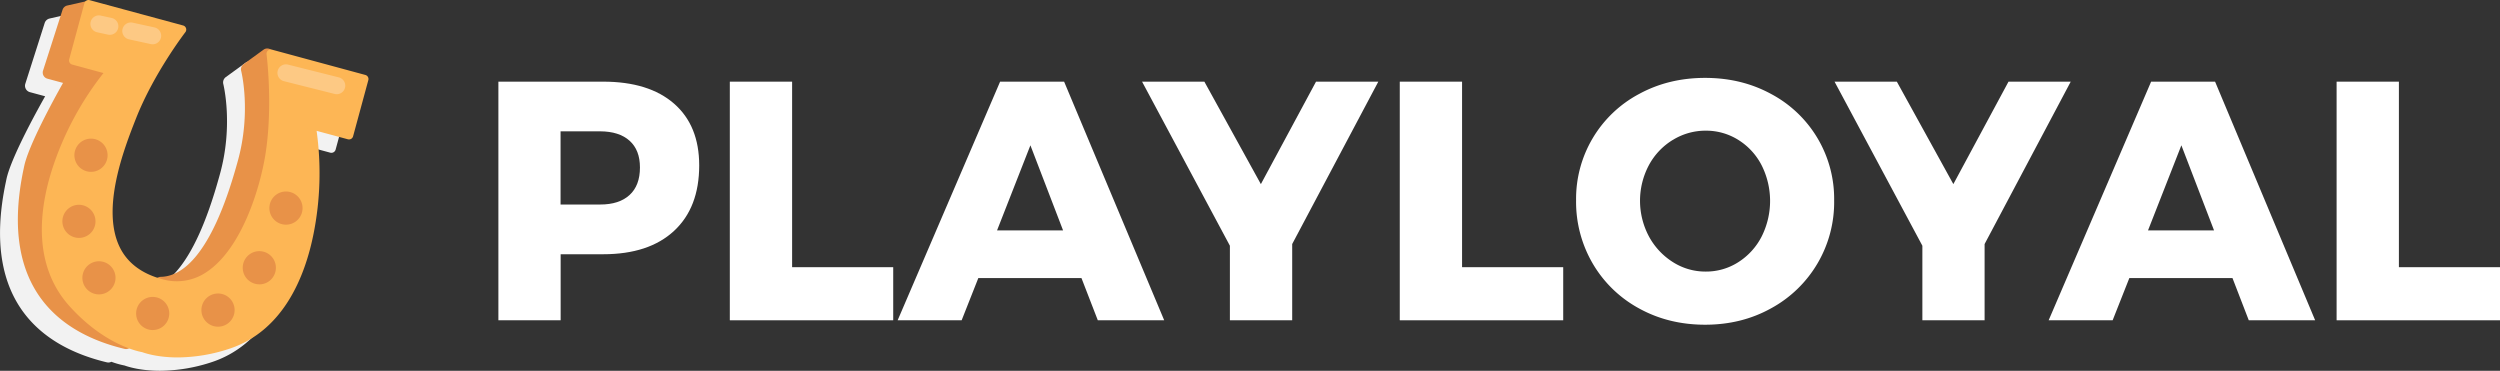
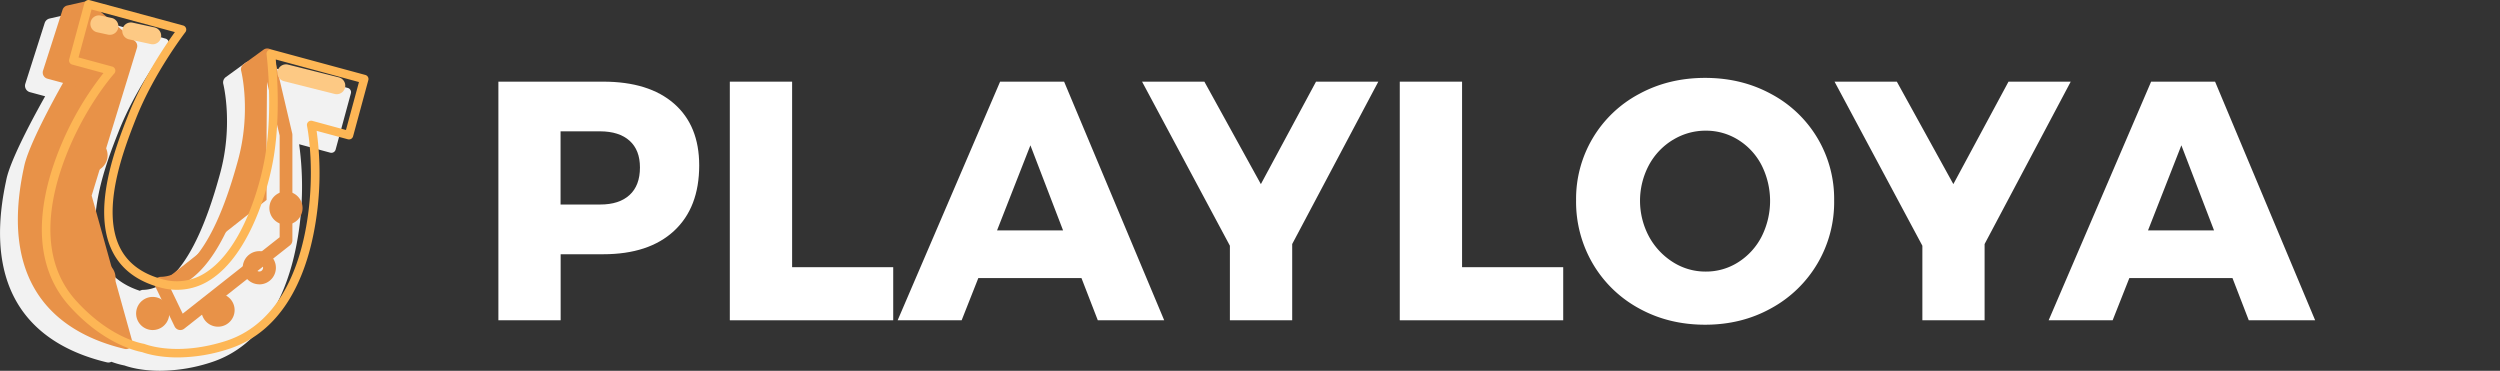
<svg xmlns="http://www.w3.org/2000/svg" viewBox="0 0 1580.08 234.37">
  <rect x="0" y="0" width="1580.08" height="234.37" fill="#333333" stroke="none" />
  <defs>
    <style>.cls-1{fill:#fff;}.cls-2{fill:#f2f2f2;}.cls-3{fill:#e89248;}.cls-4{fill:#fdb655;}.cls-5{fill:#fdc984;}</style>
  </defs>
  <title>logo-white</title>
  <g id="Layer_2" data-name="Layer 2">
    <g id="Layer_4" data-name="Layer 4">
      <path class="cls-1" d="M426,65.48q15.93,13.89,15.92,39.06,0,26.67-15.92,41.41t-44.75,14.74h-26.9v41.74H315V51.61h66.27Q410.06,51.61,426,65.48ZM397.9,123.25q6.57-6,6.57-17.42,0-11-6.57-16.89T379.29,83h-25v46.26h25Q391.34,129.28,397.9,123.25Z" />
      <path class="cls-1" d="M461.27,51.61h39.37V168.87h63.9v33.56H461.27Z" />
      <path class="cls-1" d="M693.85,202.43l-10.33-26.68H618.33l-10.54,26.68H567.34L632.1,51.61h40.45l63.26,150.82Zm-63.69-56.8H671.9L651.25,91.84Z" />
      <path class="cls-1" d="M871.14,51.61,816.71,154.24v48.19H777.33V155.31L721.82,51.61H761.2l35.71,64.76,34.86-64.76Z" />
      <path class="cls-1" d="M884.7,51.61h39.37V168.87H988v33.56H884.7Z" />
      <path class="cls-1" d="M1119.32,59.35a75,75,0,0,1,39.92,67.35,76.31,76.31,0,0,1-39.92,68.2q-18.6,10.33-41.63,10.33T1036.06,195a75.77,75.77,0,0,1-29.27-28.19,77.26,77.26,0,0,1-10.65-40.12,75,75,0,0,1,39.92-67.35q18.6-10.11,41.63-10.11T1119.32,59.35Zm-62,29.05a41.81,41.81,0,0,0-15.17,16,47.95,47.95,0,0,0,.11,45.18,43.65,43.65,0,0,0,15.17,16.14,38.16,38.16,0,0,0,20.65,5.92,37.66,37.66,0,0,0,20.55-5.92,41.57,41.57,0,0,0,14.74-16.14,50.12,50.12,0,0,0,0-45.18,40.85,40.85,0,0,0-14.74-16,38.24,38.24,0,0,0-20.55-5.81A39.31,39.31,0,0,0,1057.36,88.4Z" />
      <path class="cls-1" d="M1308.77,51.61l-54.44,102.63v48.19H1215V155.31l-55.51-103.7h39.37l35.72,64.76,34.86-64.76Z" />
      <path class="cls-1" d="M1421.3,202.43,1411,175.75h-65.19l-10.55,26.68h-40.45l64.77-150.82H1400l63.25,150.82Zm-63.69-56.8h41.74L1378.7,91.84Z" />
-       <path class="cls-1" d="M1476.81,51.61h39.37V168.87h63.9v33.56H1476.81Z" />
      <path class="cls-2" d="M90.47,183.2a4.25,4.25,0,0,0-2.07.59c-11.14-3.63-19.09-9.94-23.57-18.86-12.35-24.56,2.73-63,10-81.43C86.09,54.73,105.87,29,106.07,28.79a2.79,2.79,0,0,0-1.47-4.4l-59.06-16a2.75,2.75,0,0,0-2.12.27,2.63,2.63,0,0,0-.56.49c-.16,0-.32,0-.47,0L31.3,11.72a4.21,4.21,0,0,0-3.05,2.8L16,52.93a4.2,4.2,0,0,0,2.89,5.31l9.64,2.61C22.12,72.18,6.58,100.7,4,113.56l-.35,1.7C-12.69,192.77,29.36,219.89,67.51,229a4,4,0,0,0,1,.12,4.09,4.09,0,0,0,1.88-.47A51.73,51.73,0,0,0,78.69,231c2.51.9,10.38,3.34,22.43,3.34a105.77,105.77,0,0,0,31.57-5.09c35.17-11,49-45.86,54.43-73.17a194.89,194.89,0,0,0,1.94-64.92l19.66,5.33a2.78,2.78,0,0,0,3.42-2l9.63-35.5a2.79,2.79,0,0,0-2-3.42l-59.06-16a2.86,2.86,0,0,0-.82-.08,3.38,3.38,0,0,0-.73-.38,4.2,4.2,0,0,0-3.92.53l-12.51,9.08a4.18,4.18,0,0,0-1.59,4.43c.06.26,6.54,26.23-2.31,57.51l-.44,1.57C122.19,170.58,103.39,183,90.47,183.2Z" />
      <path class="cls-3" d="M54.47,4.9,43.39,7.43,31.09,45.84l14.84,4S22.35,90.62,19.21,106s-22,90.86,60.42,110.53l-25.91-93,29-94.51Z" />
      <path class="cls-3" d="M79.63,220.61a4.38,4.38,0,0,1-.94-.11c-38.09-9.09-80.08-36.18-63.8-113.58l.36-1.7c2.63-12.9,18.28-41.6,24.59-52.82L30,49.74a4,4,0,0,1-2.79-5.13L39.53,6.2a4.06,4.06,0,0,1,2.95-2.71L53.57,1a4.06,4.06,0,0,1,3.53.87L85.34,26a4.05,4.05,0,0,1,1.23,4.26L57.93,123.62l25.6,91.86a4,4,0,0,1-3.9,5.13ZM36.23,43,47,46a4,4,0,0,1,2.45,5.93c-.24.41-23.29,40.36-26.26,55l-.37,1.75c-11.45,54.4,5.71,88.77,51,102.24l-24-86.18a4,4,0,0,1,0-2.27l28.21-92L53.39,9.3l-6.85,1.56Z" />
-       <path class="cls-3" d="M168.89,34.71l-12.51,9.08s7,26.84-2.34,59.7c-3.29,11.61-19.67,75.08-52.36,75.53L114,204.56l66.8-52.67V85.22Z" />
+       <path class="cls-3" d="M168.89,34.71l-12.51,9.08s7,26.84-2.34,59.7c-3.29,11.61-19.67,75.08-52.36,75.53l66.8-52.67V85.22Z" />
      <path class="cls-3" d="M114,208.6a4,4,0,0,1-3.65-2.29L98,180.77a4.05,4.05,0,0,1,3.59-5.8c13-.17,31.83-12.64,48.09-71l.44-1.56c8.9-31.44,2.38-57.32,2.31-57.58A4,4,0,0,1,154,40.52l12.51-9.08a4,4,0,0,1,6.31,2.35L184.69,84.3a4.06,4.06,0,0,1,.11.92v66.67a4.06,4.06,0,0,1-1.54,3.18l-66.81,52.66A4,4,0,0,1,114,208.6Zm-6.18-26.23,7.64,15.88,61.29-48.32V85.69L166.34,41.56l-5.44,3.95a131.26,131.26,0,0,1-3,59.08l-.42,1.54C144.64,152.33,127.93,177.92,107.77,182.37Z" />
-       <path class="cls-4" d="M83.36,74.11C94.94,44.62,115,18.71,115,18.71L56,2.69l-9.63,35.5,23.88,6.48S49.48,67.46,36.76,104.13C29,126.45,21.1,164.4,46.19,192c18.75,20.63,37.1,26.7,44.38,28,6.92,2.57,25.83,6.61,52.44-1.72,35.58-11.13,47.93-47.87,52.53-71.05C203.1,109.13,196.72,79,196.72,79l23.88,6.48L230.23,50,171.17,34s4.24,32.5-.67,63.8c-4.69,29.88-25.58,93-68.82,81.27C48.1,164.49,73.11,100.23,83.36,74.11Z" />
      <path class="cls-4" d="M112.27,225.91c-12,0-19.91-2.43-22.41-3.33-4.46-.83-24.71-5.72-45.67-28.78-24.76-27.23-19.09-64.27-10-90.55a195.19,195.19,0,0,1,31.2-57.08L45.62,40.8a2.69,2.69,0,0,1-1.89-3.31L53.36,2a2.7,2.7,0,0,1,3.3-1.9l59.06,16a2.7,2.7,0,0,1,1.43,4.26c-.2.25-20,26-31.28,54.73-7.25,18.47-22.34,56.92-10,81.51,4.87,9.7,13.78,16.36,26.48,19.81a33.28,33.28,0,0,0,27.84-4.24c22.73-14.73,34.34-54,37.61-74.85,4.79-30.54.71-62.71.67-63a2.69,2.69,0,0,1,3.38-2.95l59.06,16a2.68,2.68,0,0,1,1.63,1.26,2.65,2.65,0,0,1,.26,2l-9.63,35.5a2.68,2.68,0,0,1-3.31,1.9L200.11,82.7a195.31,195.31,0,0,1-1.92,65c-5.42,27.28-19.25,62.11-54.38,73.1A105.54,105.54,0,0,1,112.27,225.91ZM49.64,36.3l21.28,5.77a2.7,2.7,0,0,1,1.29,4.42C72,46.71,51.68,69.34,39.31,105c-8.64,24.89-14.11,59.88,8.87,85.15C68.37,212.38,87.42,216.68,91,217.31a2.75,2.75,0,0,1,.47.13c3.44,1.28,22.06,7.2,50.69-1.76,32.61-10.2,45.57-43.15,50.7-69,7.34-37,1.24-66.84,1.18-67.13a2.72,2.72,0,0,1,.79-2.52,2.69,2.69,0,0,1,2.56-.64l21.27,5.77,8.22-30.3L174.28,37.59c.94,9.71,2.79,35.65-1.12,60.58-3.41,21.75-15.68,62.77-40,78.54A38.45,38.45,0,0,1,101,181.62c-14.24-3.86-24.3-11.46-29.89-22.59-13.45-26.74,2.23-66.7,9.77-85.9h0c9.22-23.49,23.93-44.94,29.65-52.85L57.85,6Z" />
      <path class="cls-3" d="M63.73,99.82a6.43,6.43,0,1,1-4.52-7.89A6.43,6.43,0,0,1,63.73,99.82Z" />
      <path class="cls-3" d="M57.54,108.61a10.49,10.49,0,1,1,5.19-1.39A10.42,10.42,0,0,1,57.54,108.61Zm0-12.87a2.41,2.41,0,0,0-1.19.32,2.39,2.39,0,1,0,2.38,4.14A2.39,2.39,0,0,0,59.59,97a2.37,2.37,0,0,0-1.44-1.12A2.28,2.28,0,0,0,57.52,95.74Z" />
      <path class="cls-3" d="M102.7,199.81a6.43,6.43,0,1,1-4.52-7.89A6.43,6.43,0,0,1,102.7,199.81Z" />
      <path class="cls-3" d="M96.49,208.6a10.47,10.47,0,1,1,10.12-7.73A10.5,10.5,0,0,1,96.49,208.6Zm0-12.86a2.34,2.34,0,0,0-1.18.31,2.39,2.39,0,0,0,.56,4.38,2.38,2.38,0,0,0,2.69-3.49,2.35,2.35,0,0,0-1.44-1.12A2.27,2.27,0,0,0,96.49,195.74Z" />
      <path class="cls-3" d="M187,133.24a6.43,6.43,0,1,1-4.53-7.89A6.44,6.44,0,0,1,187,133.24Z" />
      <path class="cls-3" d="M180.77,142a10.48,10.48,0,1,1,10.09-7.74h0A10.48,10.48,0,0,1,180.77,142Zm0-12.87a2.4,2.4,0,0,0-2.3,1.77,2.39,2.39,0,0,0,1.68,2.92,2.34,2.34,0,0,0,1.81-.23,2.39,2.39,0,0,0,1.11-1.45h0a2.34,2.34,0,0,0-.23-1.81,2.39,2.39,0,0,0-1.45-1.11A2.16,2.16,0,0,0,180.75,129.17Z" />
      <path class="cls-3" d="M56.12,141.57a6.43,6.43,0,1,1-4.52-7.89A6.43,6.43,0,0,1,56.12,141.57Z" />
      <path class="cls-3" d="M49.93,150.37a10.85,10.85,0,0,1-2.76-.37,10.47,10.47,0,0,1-2.46-19.2A10.48,10.48,0,0,1,60,142.63h0a10.48,10.48,0,0,1-10.1,7.74Zm0-12.87a2.39,2.39,0,0,0-.62,4.69A2.38,2.38,0,0,0,51.1,142a2.35,2.35,0,0,0,1.12-1.44h0a2.41,2.41,0,0,0-1.68-2.93A2.72,2.72,0,0,0,49.91,137.5Z" />
      <path class="cls-3" d="M68.75,177.27a6.43,6.43,0,1,1-4.53-7.89A6.43,6.43,0,0,1,68.75,177.27Z" />
      <path class="cls-3" d="M62.54,186.07a10.33,10.33,0,0,1-2.74-.37,10.47,10.47,0,1,1,12.85-7.37h0A10.5,10.5,0,0,1,62.54,186.07Zm0-12.87a2.39,2.39,0,1,0,2.3,3h0a2.39,2.39,0,0,0-1.68-2.93A2.57,2.57,0,0,0,62.54,173.2Zm6.21,4.07h0Z" />
      <path class="cls-3" d="M144,197.68a6.43,6.43,0,1,1-4.52-7.89A6.43,6.43,0,0,1,144,197.68Z" />
      <path class="cls-3" d="M137.81,206.48a10.49,10.49,0,1,1,5.2-1.39A10.35,10.35,0,0,1,137.81,206.48Zm0-12.87a2.38,2.38,0,0,0-1.18.32,2.4,2.4,0,0,0-.88,3.26,2.39,2.39,0,0,0,1.44,1.11,2.42,2.42,0,0,0,1.81-.23,2.37,2.37,0,0,0,1.12-1.44h0a2.39,2.39,0,0,0-.23-1.81,2.35,2.35,0,0,0-1.45-1.11A2.28,2.28,0,0,0,137.79,193.61Z" />
-       <path class="cls-3" d="M170.08,170.9a6.43,6.43,0,1,1-4.52-7.89A6.43,6.43,0,0,1,170.08,170.9Z" />
      <path class="cls-3" d="M163.89,179.7A10.48,10.48,0,1,1,174,172h0a10.48,10.48,0,0,1-10.09,7.74Zm0-12.87a2.35,2.35,0,0,0-1.18.32,2.37,2.37,0,0,0-1.12,1.44,2.37,2.37,0,0,0,1.68,2.93,2.44,2.44,0,0,0,1.81-.23,2.39,2.39,0,0,0-.56-4.37A2.28,2.28,0,0,0,163.87,166.83Zm6.21,4.07h0Z" />
      <path class="cls-5" d="M96.5,28a5.16,5.16,0,0,1-1.16-.13l-13.8-3a5.39,5.39,0,1,1,2.3-10.54l13.81,3A5.4,5.4,0,0,1,96.5,28Z" />
      <path class="cls-5" d="M69.17,22A5.79,5.79,0,0,1,68,21.84l-6.62-1.45a5.39,5.39,0,1,1,2.3-10.54l6.63,1.45A5.39,5.39,0,0,1,69.17,22Z" />
      <path class="cls-5" d="M212.86,59.54a5.56,5.56,0,0,1-1.33-.16l-32.1-8.08a5.39,5.39,0,0,1,2.64-10.46l32.1,8.07a5.4,5.4,0,0,1-1.31,10.63Z" />
    </g>
  </g>
</svg>